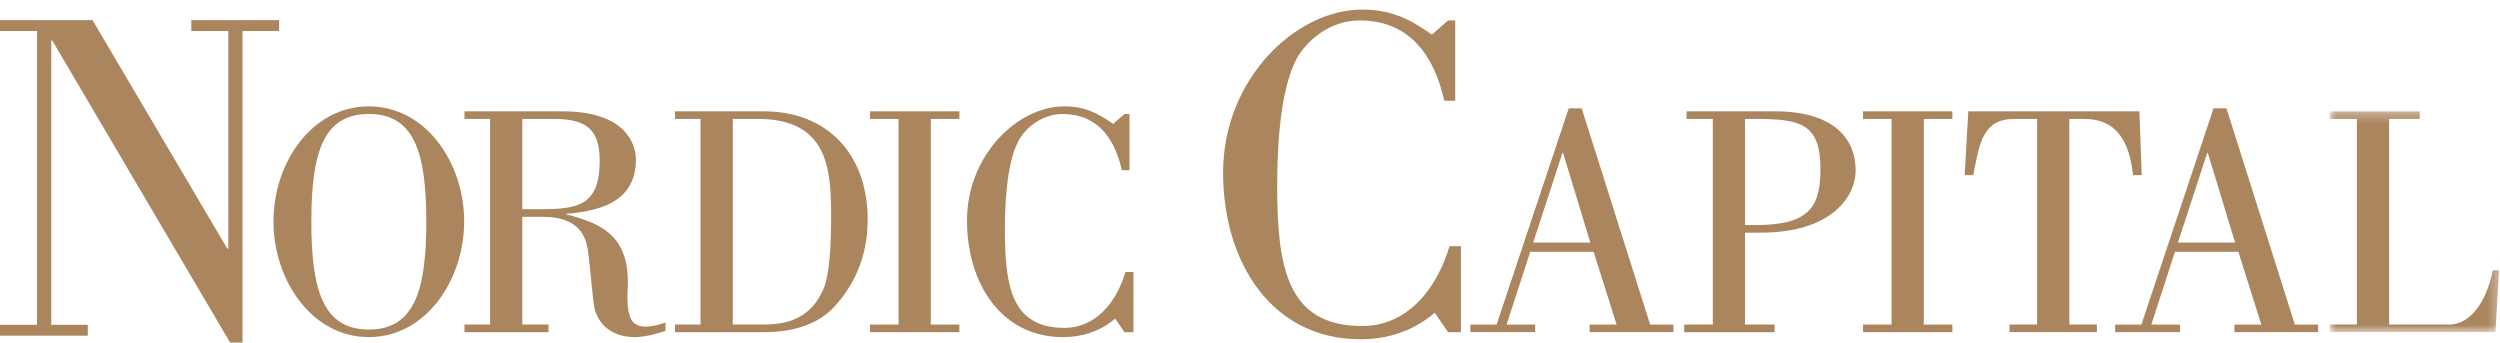
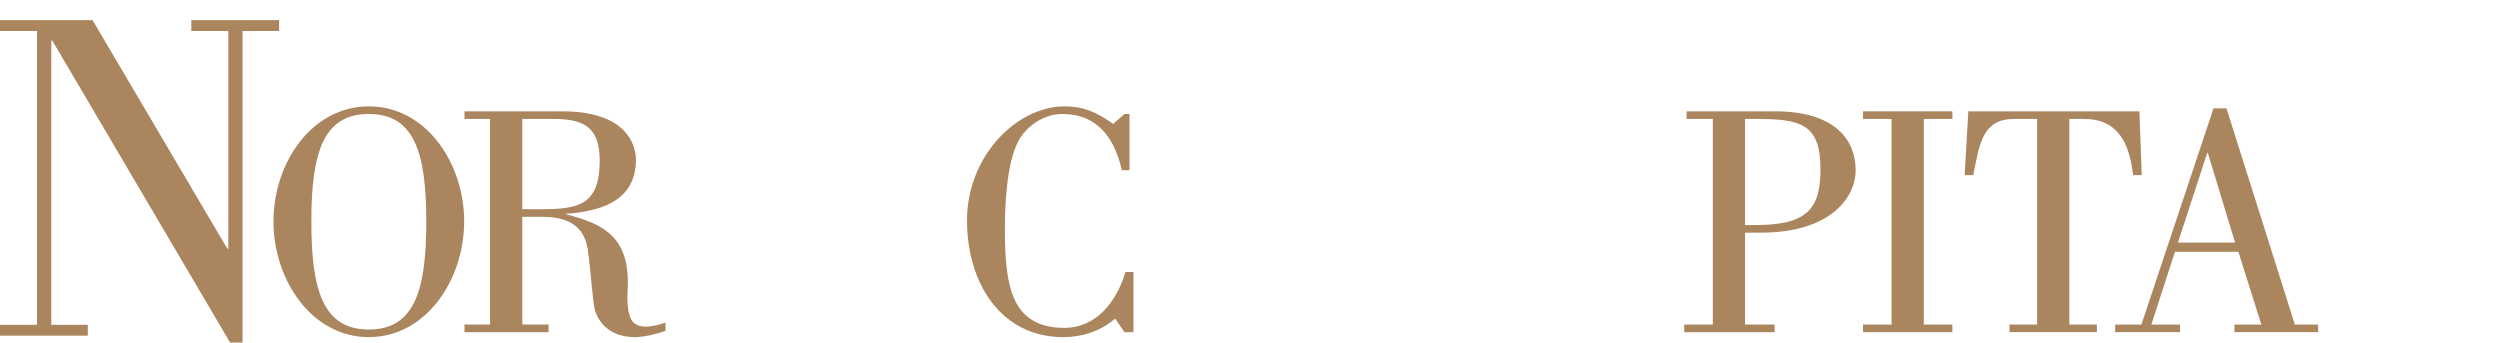
<svg xmlns="http://www.w3.org/2000/svg" xmlns:xlink="http://www.w3.org/1999/xlink" width="248px" height="34px" viewBox="0 0 248 34" version="1.1">
  <title>Nordic Logo</title>
  <desc>Created with Sketch.</desc>
  <defs>
-     <polygon id="path-1" points="17.689 22.181 17.689 0.273 0.883 0.273 0.883 22.181 17.689 22.181" />
-   </defs>
+     </defs>
  <g id="-" stroke="none" stroke-width="1" fill="none" fill-rule="evenodd" opacity="0.9">
    <g id="HEADER" transform="translate(-173, -40)">
      <g id="NORDIC-LOGO">
        <g id="Nordic-Logo" transform="translate(173, 40)">
          <polygon id="Fill-1" fill="#A1784C" points="18.977 2 18.977 3.077 22.649 3.077 22.649 24.677 22.555 24.677 9.182 2 0 2 0 3.077 3.673 3.077 3.673 32.221 0 32.221 0 33.299 8.709 33.299 8.709 32.221 5.087 32.221 5.087 4.017 5.182 4.017 22.837 34.001 24.06 34.001 24.06 3.077 27.688 3.077 27.688 2" />
          <g id="Group-27" transform="translate(27, 0)">
            <path d="M9.587,32.689 C5.037,32.689 3.886,28.751 3.886,21.998 C3.886,15.209 5.037,11.307 9.587,11.307 C14.134,11.307 15.288,15.209 15.288,21.998 C15.288,28.751 14.134,32.689 9.587,32.689 M9.587,10.551 C3.917,10.551 0.128,16.16 0.128,21.964 C0.128,27.769 3.917,33.441 9.587,33.441 C15.254,33.441 19.046,27.769 19.046,21.964 C19.046,16.16 15.254,10.551 9.587,10.551" id="Fill-2" fill="#A1784C" />
            <path d="M24.812,20.752 L24.812,11.798 L27.942,11.798 C31.105,11.798 32.491,12.782 32.491,15.963 C32.491,20.456 30.216,20.752 26.591,20.752 L24.812,20.752 Z M28.8,11.044 L19.077,11.044 L19.077,11.798 L21.615,11.798 L21.615,32.196 L19.077,32.196 L19.077,32.951 L27.416,32.951 L27.416,32.196 L24.812,32.196 L24.812,21.506 L26.79,21.506 C30.943,21.506 31.238,23.966 31.403,25.473 C31.634,27.44 31.833,30.095 31.995,30.687 C32.42,32.208 33.71,33.441 35.991,33.441 L36.083,33.441 C36.94,33.41 37.897,33.212 39.016,32.821 L39.016,31.998 C38.358,32.238 37.653,32.402 37.059,32.402 C36.671,32.402 36.33,32.332 36.083,32.164 C35.357,31.835 35.161,30.36 35.26,28.785 C35.555,23.603 32.984,22.226 29.195,21.275 L29.195,21.21 C32.293,20.949 36.083,20.129 36.083,15.832 C36.083,14.355 35.127,11.044 28.8,11.044 L28.8,11.044 Z" id="Fill-4" fill="#A1784C" />
-             <path d="M45.692,32.196 L45.692,11.798 L48.165,11.798 C54.987,11.798 55.447,16.554 55.447,21.21 C55.447,24.359 55.315,27.245 54.656,28.751 C53.964,30.197 52.746,32.164 48.922,32.196 L45.692,32.196 Z M48.79,11.044 L39.959,11.044 L39.959,11.798 L42.495,11.798 L42.495,32.196 L39.959,32.196 L39.959,32.951 L48.725,32.951 C50.438,32.951 53.536,32.721 55.645,30.556 C57.623,28.458 59.074,25.605 59.074,21.8 C59.074,15.242 55.019,11.044 48.79,11.044 L48.79,11.044 Z" id="Fill-6" fill="#A1784C" />
-             <polygon id="Fill-8" fill="#A1784C" points="59.304 11.043 59.304 11.799 62.138 11.799 62.138 32.196 59.304 32.196 59.304 32.951 68.17 32.951 68.17 32.196 65.335 32.196 65.335 11.799 68.17 11.799 68.17 11.043" />
            <path d="M78.585,10.552 C73.938,10.552 68.928,15.405 68.928,21.865 C68.928,28.16 72.355,33.442 78.454,33.442 C80.3,33.442 82.077,32.916 83.627,31.606 L84.55,32.951 L85.44,32.951 L85.44,26.982 L84.647,26.982 C83.792,29.868 81.781,32.523 78.585,32.523 C73.378,32.523 72.686,28.458 72.686,22.816 C72.686,21.013 72.751,16.358 74.038,13.962 C74.697,12.751 76.311,11.308 78.42,11.308 C81.881,11.308 83.593,13.768 84.286,16.881 L85.045,16.881 L85.045,11.308 L84.55,11.308 L83.428,12.292 C81.848,11.176 80.563,10.552 78.585,10.552" id="Fill-10" fill="#A1784C" />
-             <path d="M108.127,0.952 C101.489,0.952 94.33,7.886 94.33,17.114 C94.33,26.11 99.227,33.654 107.941,33.654 C110.576,33.654 113.117,32.901 115.331,31.027 L116.649,32.951 L117.921,32.951 L117.921,24.422 L116.792,24.422 C115.568,28.544 112.695,32.341 108.127,32.341 C100.688,32.341 99.699,26.531 99.699,18.473 C99.699,15.897 99.792,9.241 101.628,5.822 C102.571,4.09 104.878,2.026 107.89,2.026 C112.835,2.026 115.285,5.541 116.272,9.991 L117.357,9.991 L117.357,2.026 L116.649,2.026 L115.049,3.433 C112.789,1.84 110.953,0.952 108.127,0.952" id="Fill-12" fill="#A1784C" />
-             <path d="M128.619,10.748 L121.465,32.198 L118.861,32.198 L118.861,32.95 L125.289,32.95 L125.289,32.198 L122.456,32.198 L124.796,24.98 L131.09,24.98 L133.365,32.198 L130.695,32.198 L130.695,32.95 L138.999,32.95 L138.999,32.198 L136.693,32.198 L129.903,10.748 L128.619,10.748 Z M127.992,15.176 L128.059,15.176 L130.76,24.064 L125.091,24.064 L127.992,15.176 Z" id="Fill-14" fill="#A1784C" />
            <path d="M146.107,22.325 L146.107,11.798 L147.03,11.798 C151.478,11.798 153.589,12.16 153.589,16.75 C153.589,20.39 152.6,22.325 147.229,22.325 L146.107,22.325 Z M149.074,11.044 L140.307,11.044 L140.307,11.798 L142.91,11.798 L142.91,32.196 L140.075,32.196 L140.075,32.951 L149.042,32.951 L149.042,32.196 L146.107,32.196 L146.107,23.078 L147.687,23.078 C154.609,23.078 157.082,19.57 157.082,16.881 C157.082,13.997 155.17,11.044 149.074,11.044 L149.074,11.044 Z" id="Fill-16" fill="#A1784C" />
            <polygon id="Fill-18" fill="#A1784C" points="157.812 11.043 157.812 11.799 160.643 11.799 160.643 32.196 157.812 32.196 157.812 32.951 166.674 32.951 166.674 32.196 163.841 32.196 163.841 11.799 166.674 11.799 166.674 11.043" />
            <path d="M185.23,11.043 L168.257,11.043 L167.895,17.371 L168.75,17.371 C169.378,14.127 169.704,11.798 172.838,11.798 L175.079,11.798 L175.079,32.196 L172.344,32.196 L172.344,32.95 L181.01,32.95 L181.01,32.196 L178.276,32.196 L178.276,11.798 L179.724,11.798 C183.153,11.798 184.24,14.259 184.602,17.371 L185.459,17.371 L185.23,11.043 Z" id="Fill-20" fill="#A1784C" />
            <path d="M192.58,10.748 L185.426,32.198 L182.823,32.198 L182.823,32.95 L189.25,32.95 L189.25,32.198 L186.413,32.198 L188.756,24.98 L195.049,24.98 L197.324,32.198 L194.656,32.198 L194.656,32.95 L202.959,32.95 L202.959,32.198 L200.652,32.198 L193.865,10.748 L192.58,10.748 Z M191.953,15.176 L192.018,15.176 L194.721,24.064 L189.051,24.064 L191.953,15.176 Z" id="Fill-22" fill="#A1784C" />
            <g id="Group-26" transform="translate(203.218, 10.769)">
              <mask id="mask-2" fill="white">
                <use xlink:href="#path-1" />
              </mask>
              <g id="Clip-25" />
              <path d="M9.813,0.273 L0.883,0.273 L0.883,1.029 L3.586,1.029 L3.586,21.427 L0.883,21.427 L0.883,22.181 L17.328,22.181 L17.69,16.048 L17.063,16.048 C16.669,18.146 15.383,21.427 12.681,21.427 L6.783,21.427 L6.783,1.029 L9.813,1.029 L9.813,0.273 Z" id="Fill-24" fill="#A1784C" mask="url(#mask-2)" />
            </g>
          </g>
        </g>
      </g>
    </g>
  </g>
</svg>